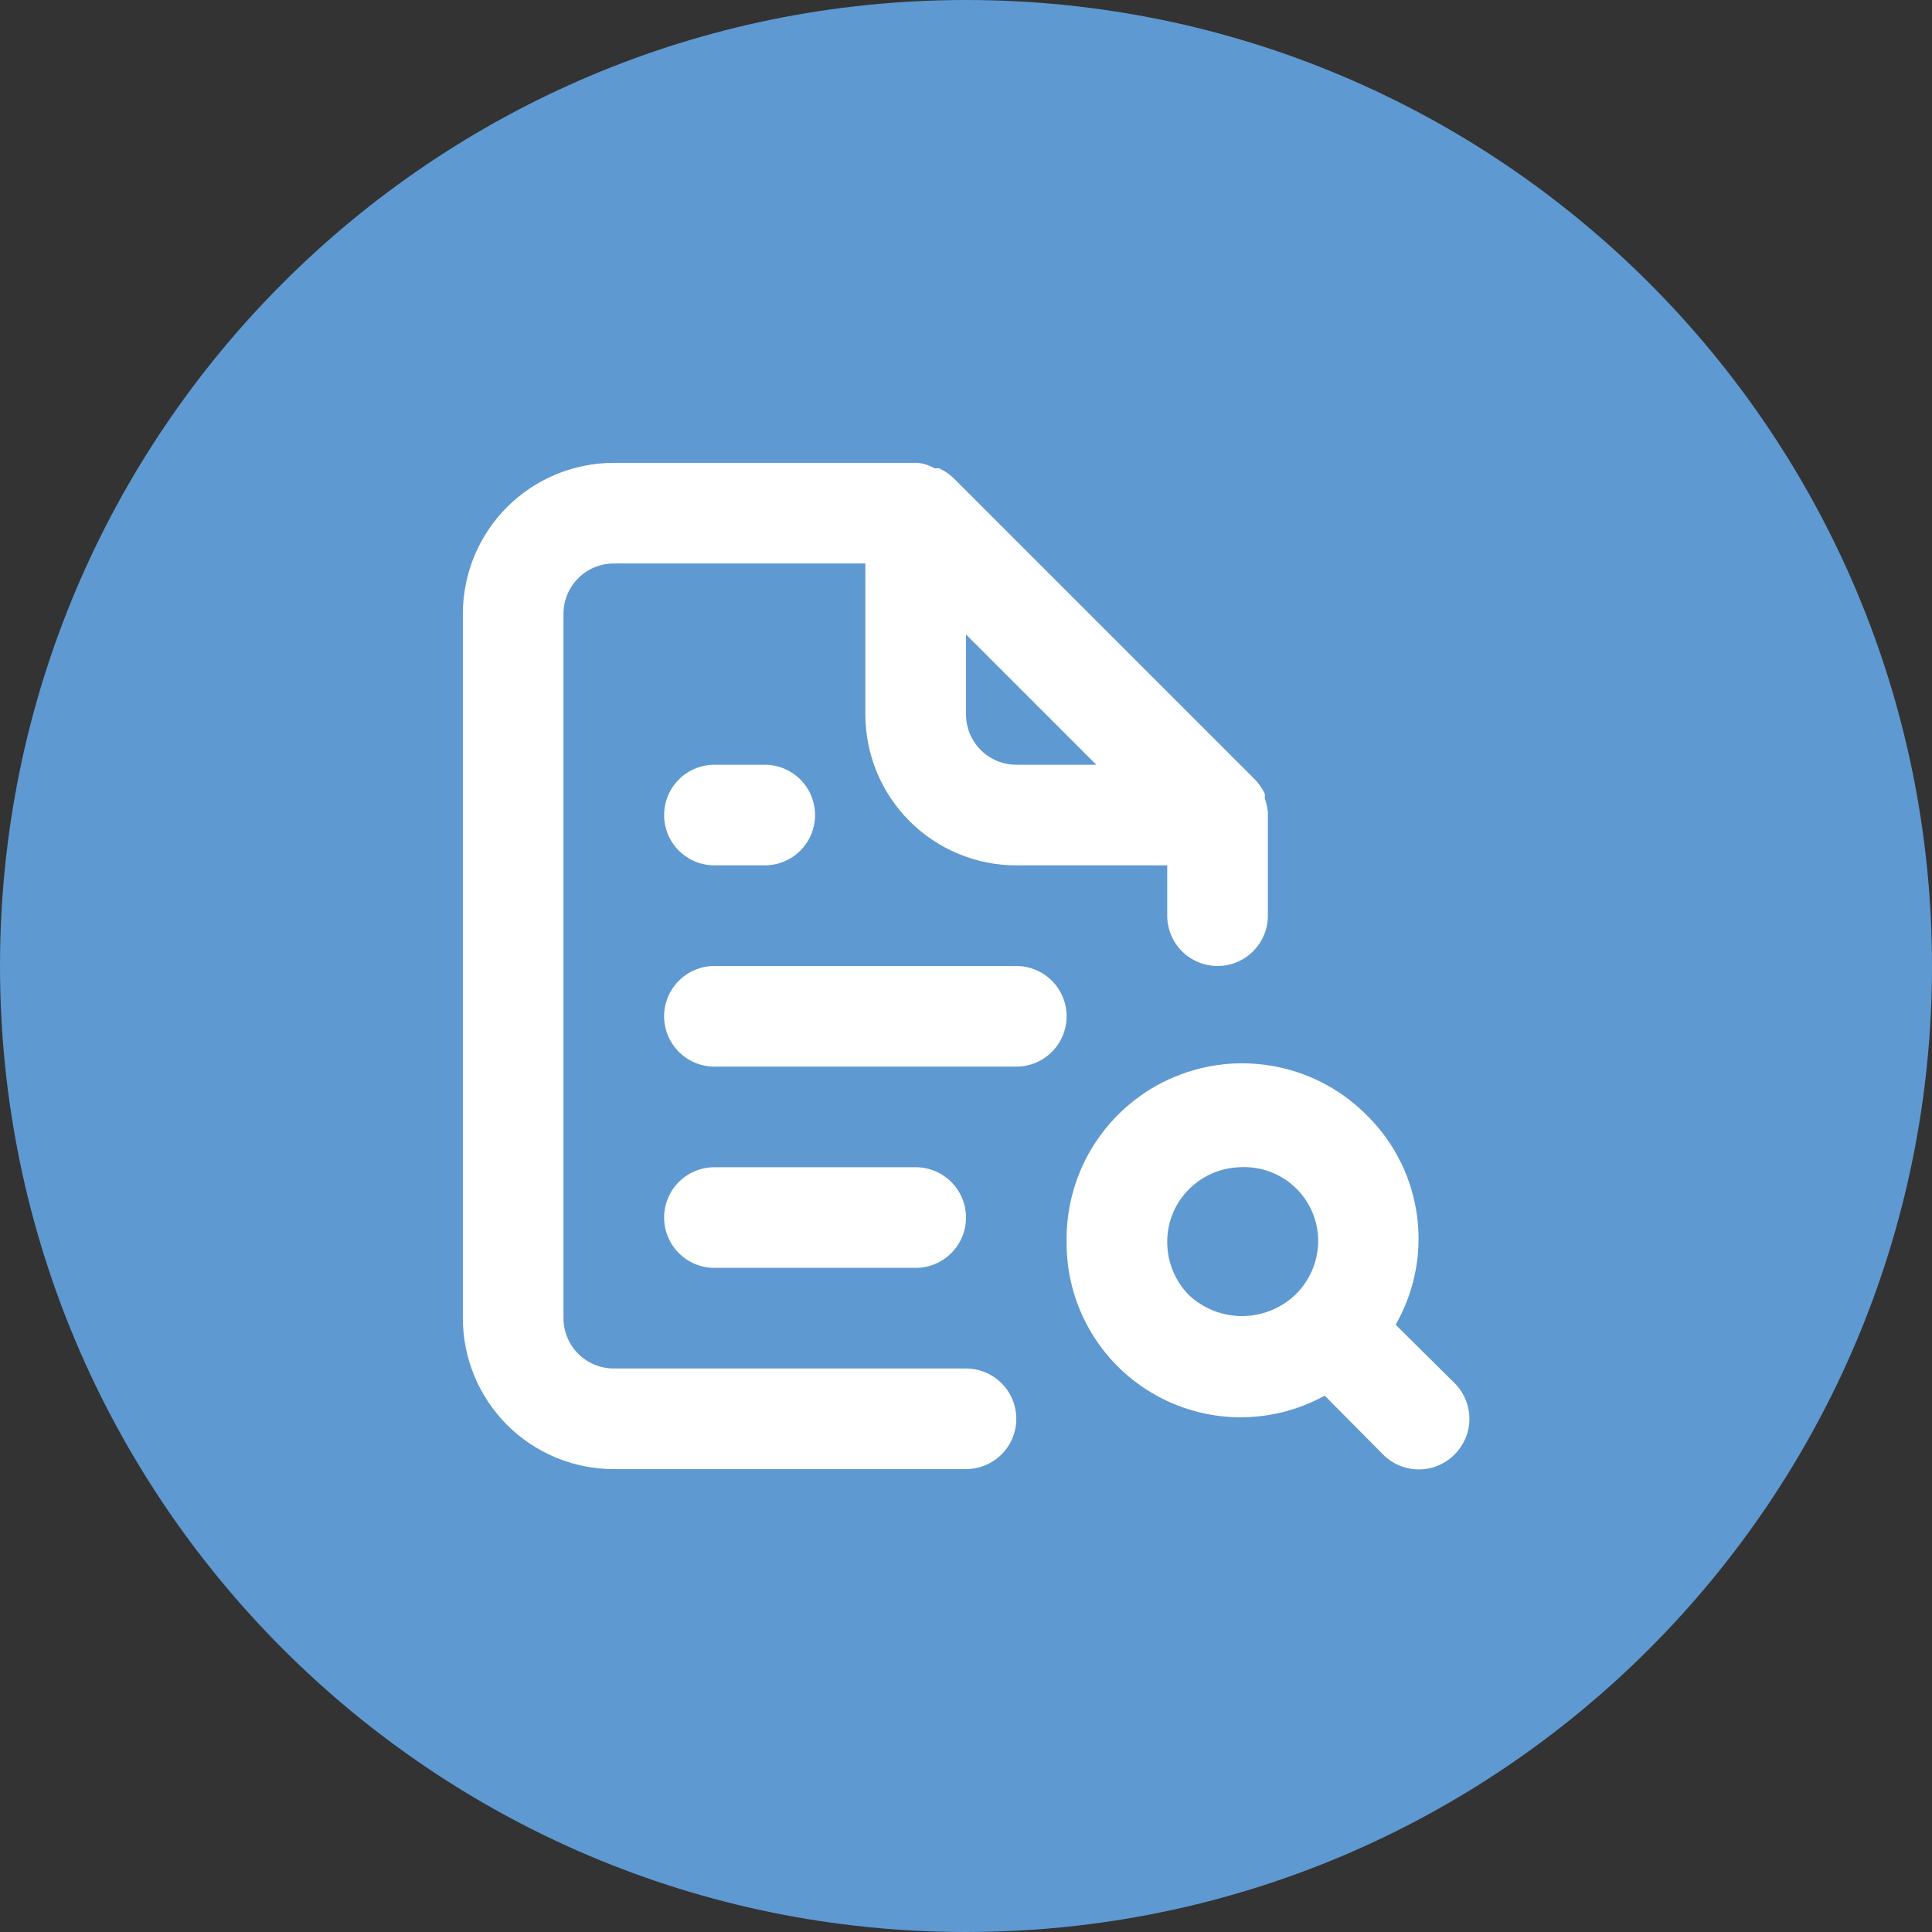
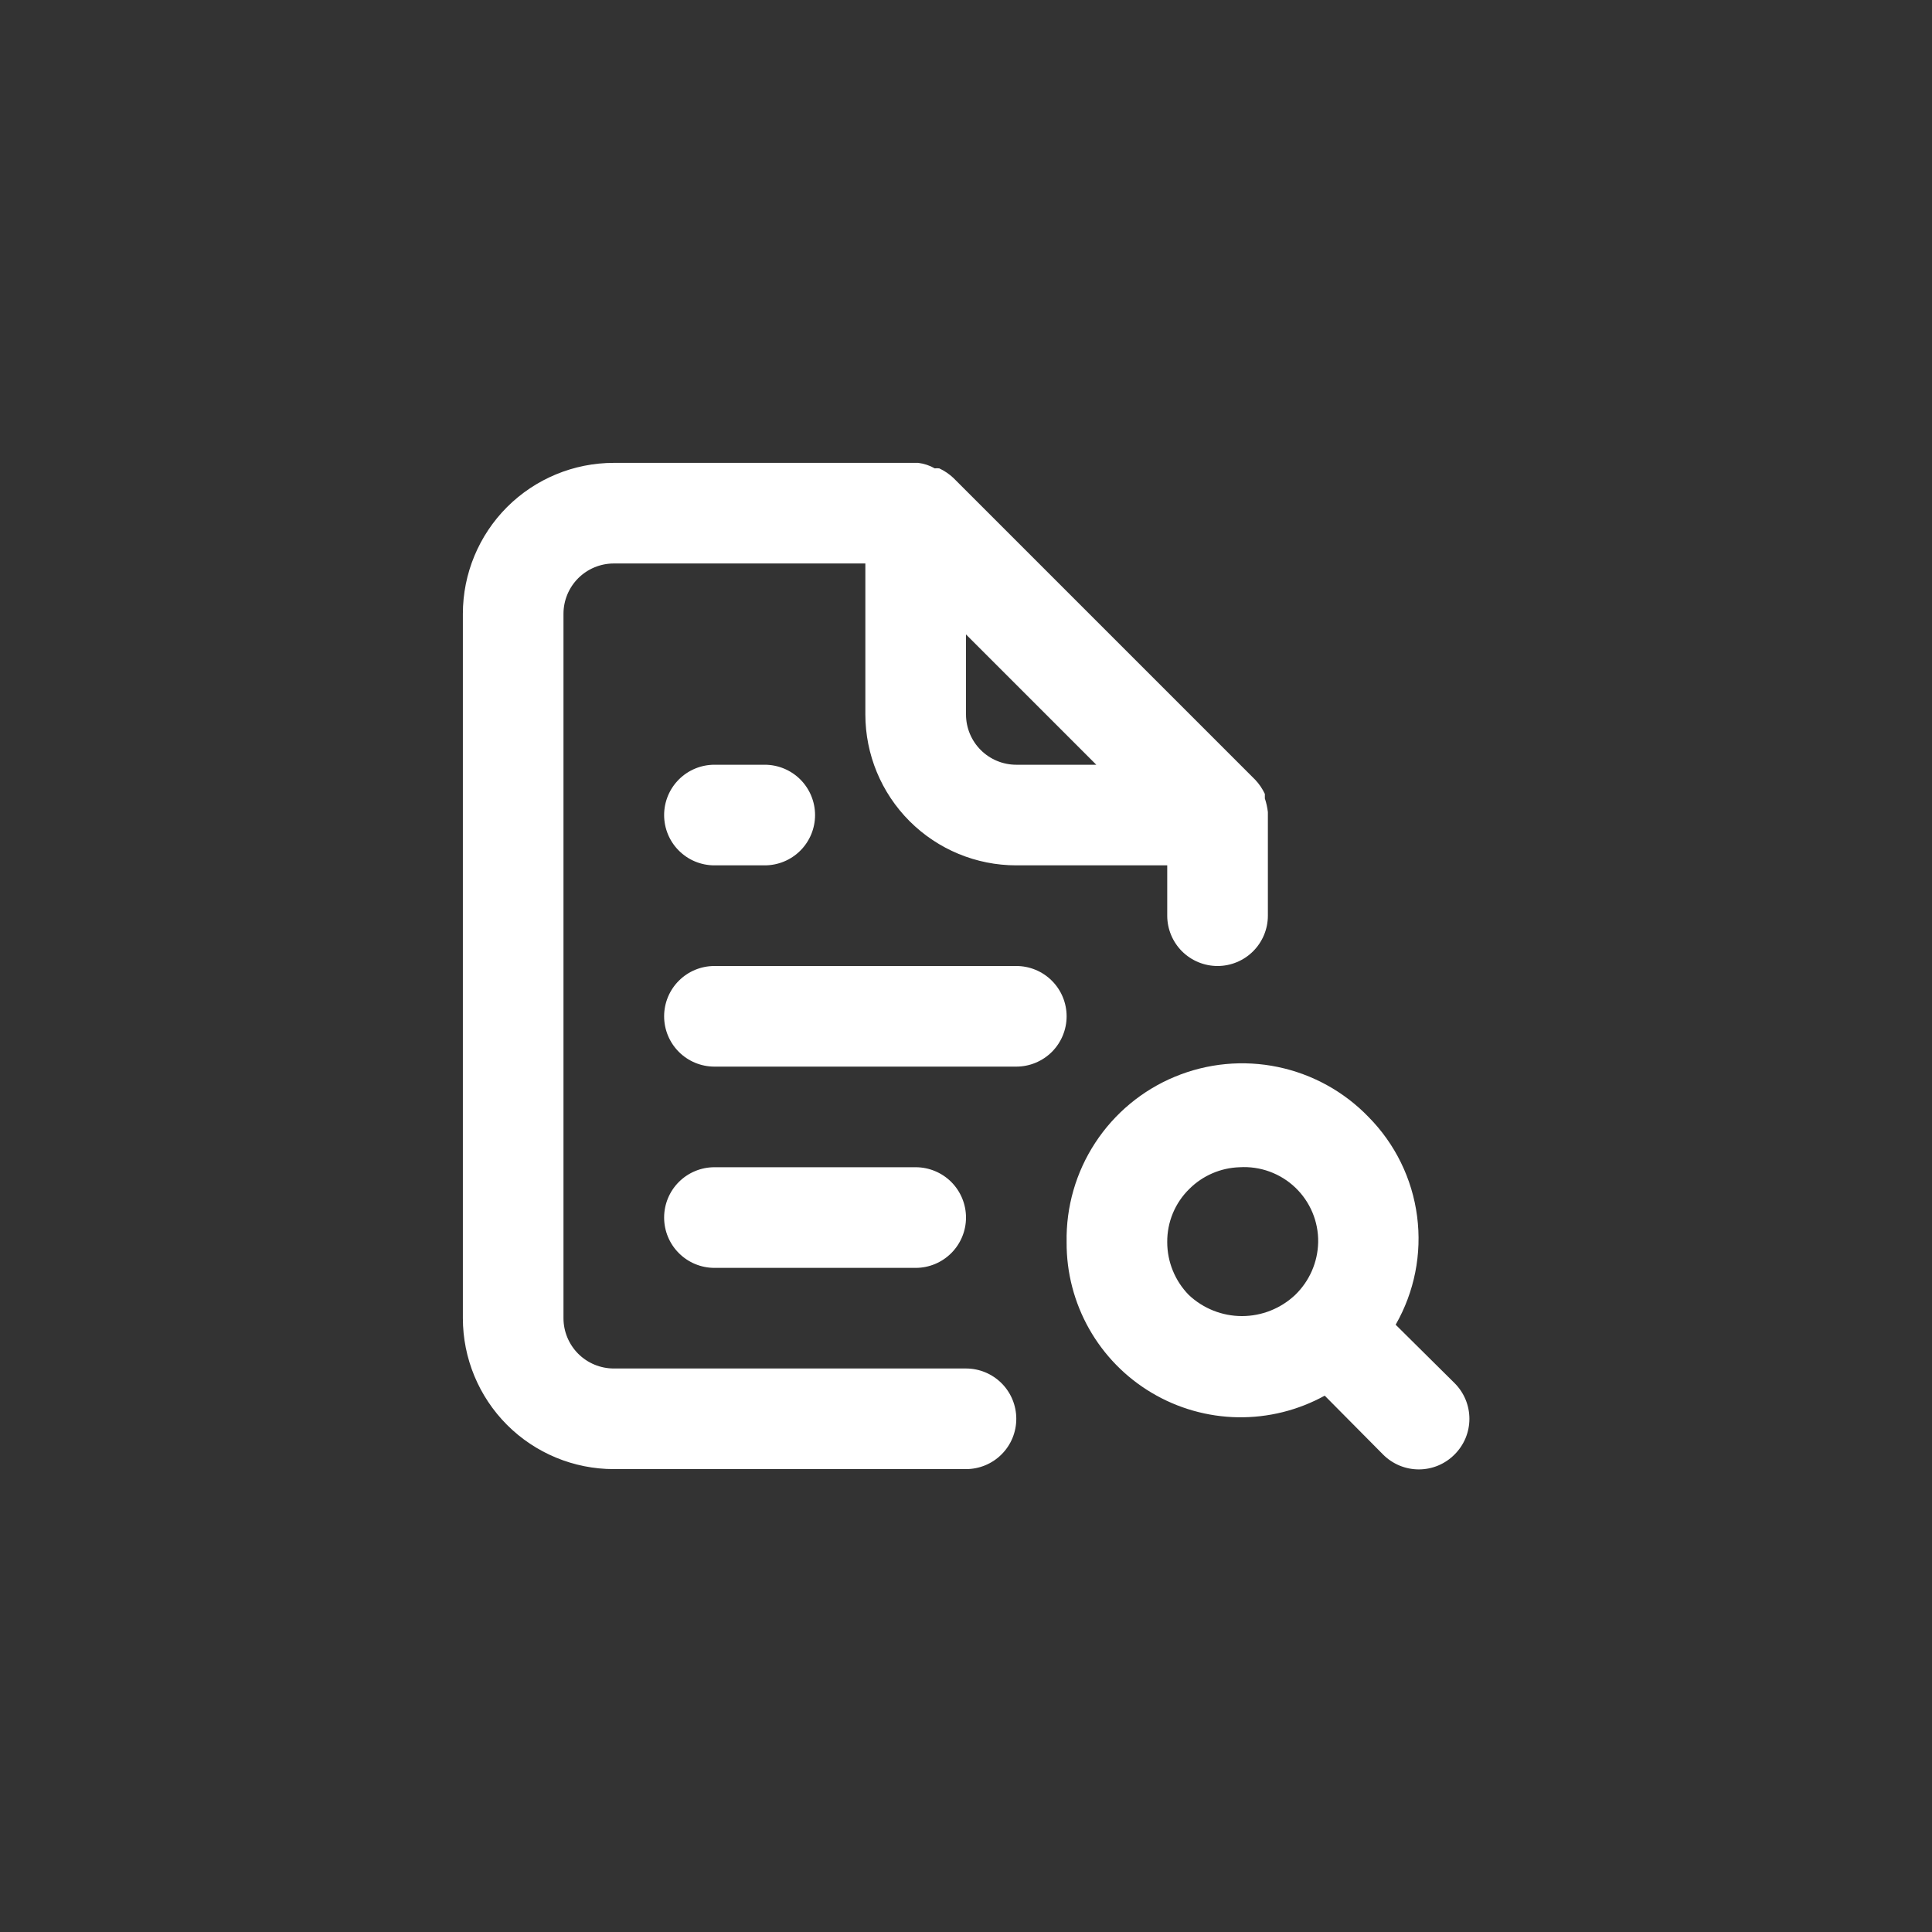
<svg xmlns="http://www.w3.org/2000/svg" width="64" height="64" viewBox="0 0 64 64" fill="none">
  <rect x="0" y="0" width="64" height="64" fill="#333333" stroke="none" />
-   <path d="M32 64C49.673 64 64 49.673 64 32C64 14.327 49.673 0 32 0C14.327 0 0 14.327 0 32C0 49.673 14.327 64 32 64Z" fill="#5E99D2" />
  <path d="M32 45.333H20.333C19.891 45.333 19.467 45.157 19.154 44.845C18.842 44.532 18.666 44.108 18.666 43.666V20.333C18.666 19.891 18.842 19.467 19.154 19.154C19.467 18.842 19.891 18.666 20.333 18.666H28.666V23.666C28.666 24.992 29.193 26.264 30.131 27.202C31.069 28.14 32.34 28.666 33.666 28.666H38.666V30.333C38.666 30.775 38.842 31.199 39.154 31.512C39.467 31.824 39.891 32 40.333 32C40.775 32 41.199 31.824 41.511 31.512C41.824 31.199 42 30.775 42 30.333V27V26.9C41.982 26.747 41.949 26.596 41.9 26.45V26.3C41.819 26.128 41.713 25.971 41.583 25.833L31.583 15.833C31.445 15.703 31.288 15.597 31.116 15.516C31.067 15.509 31.016 15.509 30.966 15.516C30.797 15.419 30.61 15.357 30.416 15.333H20.333C19.007 15.333 17.735 15.86 16.797 16.797C15.86 17.735 15.333 19.007 15.333 20.333V43.666C15.333 44.992 15.86 46.264 16.797 47.202C17.735 48.14 19.007 48.666 20.333 48.666H32C32.442 48.666 32.866 48.491 33.178 48.178C33.491 47.866 33.666 47.442 33.666 47C33.666 46.558 33.491 46.134 33.178 45.821C32.866 45.509 32.442 45.333 32 45.333ZM32 21.016L36.316 25.333H33.666C33.224 25.333 32.8 25.157 32.488 24.845C32.175 24.532 32 24.108 32 23.666V21.016ZM23.666 25.333C23.224 25.333 22.8 25.509 22.488 25.821C22.175 26.134 22 26.558 22 27C22 27.442 22.175 27.866 22.488 28.178C22.8 28.491 23.224 28.666 23.666 28.666H25.333C25.775 28.666 26.199 28.491 26.512 28.178C26.824 27.866 27 27.442 27 27C27 26.558 26.824 26.134 26.512 25.821C26.199 25.509 25.775 25.333 25.333 25.333H23.666ZM48.183 45.816L46.233 43.883C46.856 42.795 47.106 41.533 46.943 40.29C46.781 39.046 46.215 37.891 45.333 37C44.521 36.159 43.475 35.583 42.331 35.345C41.187 35.107 39.998 35.22 38.919 35.668C37.84 36.115 36.921 36.878 36.281 37.856C35.641 38.834 35.311 39.981 35.333 41.15C35.327 42.155 35.584 43.144 36.079 44.02C36.574 44.895 37.288 45.626 38.153 46.139C39.017 46.653 40 46.932 41.005 46.949C42.011 46.965 43.002 46.718 43.883 46.233L45.816 48.183C45.971 48.339 46.156 48.463 46.359 48.548C46.562 48.632 46.78 48.676 47 48.676C47.22 48.676 47.438 48.632 47.641 48.548C47.844 48.463 48.028 48.339 48.183 48.183C48.339 48.028 48.463 47.844 48.548 47.641C48.632 47.438 48.676 47.22 48.676 47C48.676 46.78 48.632 46.562 48.548 46.359C48.463 46.156 48.339 45.971 48.183 45.816ZM42.9 42.9C42.424 43.347 41.795 43.597 41.141 43.597C40.488 43.597 39.859 43.347 39.383 42.9C38.924 42.433 38.667 41.804 38.666 41.15C38.663 40.821 38.726 40.495 38.852 40.191C38.978 39.888 39.164 39.613 39.4 39.383C39.844 38.941 40.44 38.685 41.066 38.666C41.403 38.646 41.741 38.695 42.058 38.811C42.375 38.927 42.665 39.107 42.909 39.34C43.153 39.573 43.346 39.854 43.477 40.166C43.607 40.477 43.672 40.812 43.666 41.15C43.653 41.812 43.377 42.441 42.9 42.9ZM33.666 32H23.666C23.224 32 22.8 32.175 22.488 32.488C22.175 32.8 22 33.224 22 33.666C22 34.108 22.175 34.532 22.488 34.845C22.8 35.157 23.224 35.333 23.666 35.333H33.666C34.108 35.333 34.532 35.157 34.845 34.845C35.157 34.532 35.333 34.108 35.333 33.666C35.333 33.224 35.157 32.8 34.845 32.488C34.532 32.175 34.108 32 33.666 32ZM30.333 42C30.775 42 31.199 41.824 31.512 41.511C31.824 41.199 32 40.775 32 40.333C32 39.891 31.824 39.467 31.512 39.154C31.199 38.842 30.775 38.666 30.333 38.666H23.666C23.224 38.666 22.8 38.842 22.488 39.154C22.175 39.467 22 39.891 22 40.333C22 40.775 22.175 41.199 22.488 41.511C22.8 41.824 23.224 42 23.666 42H30.333Z" fill="white" />
</svg>